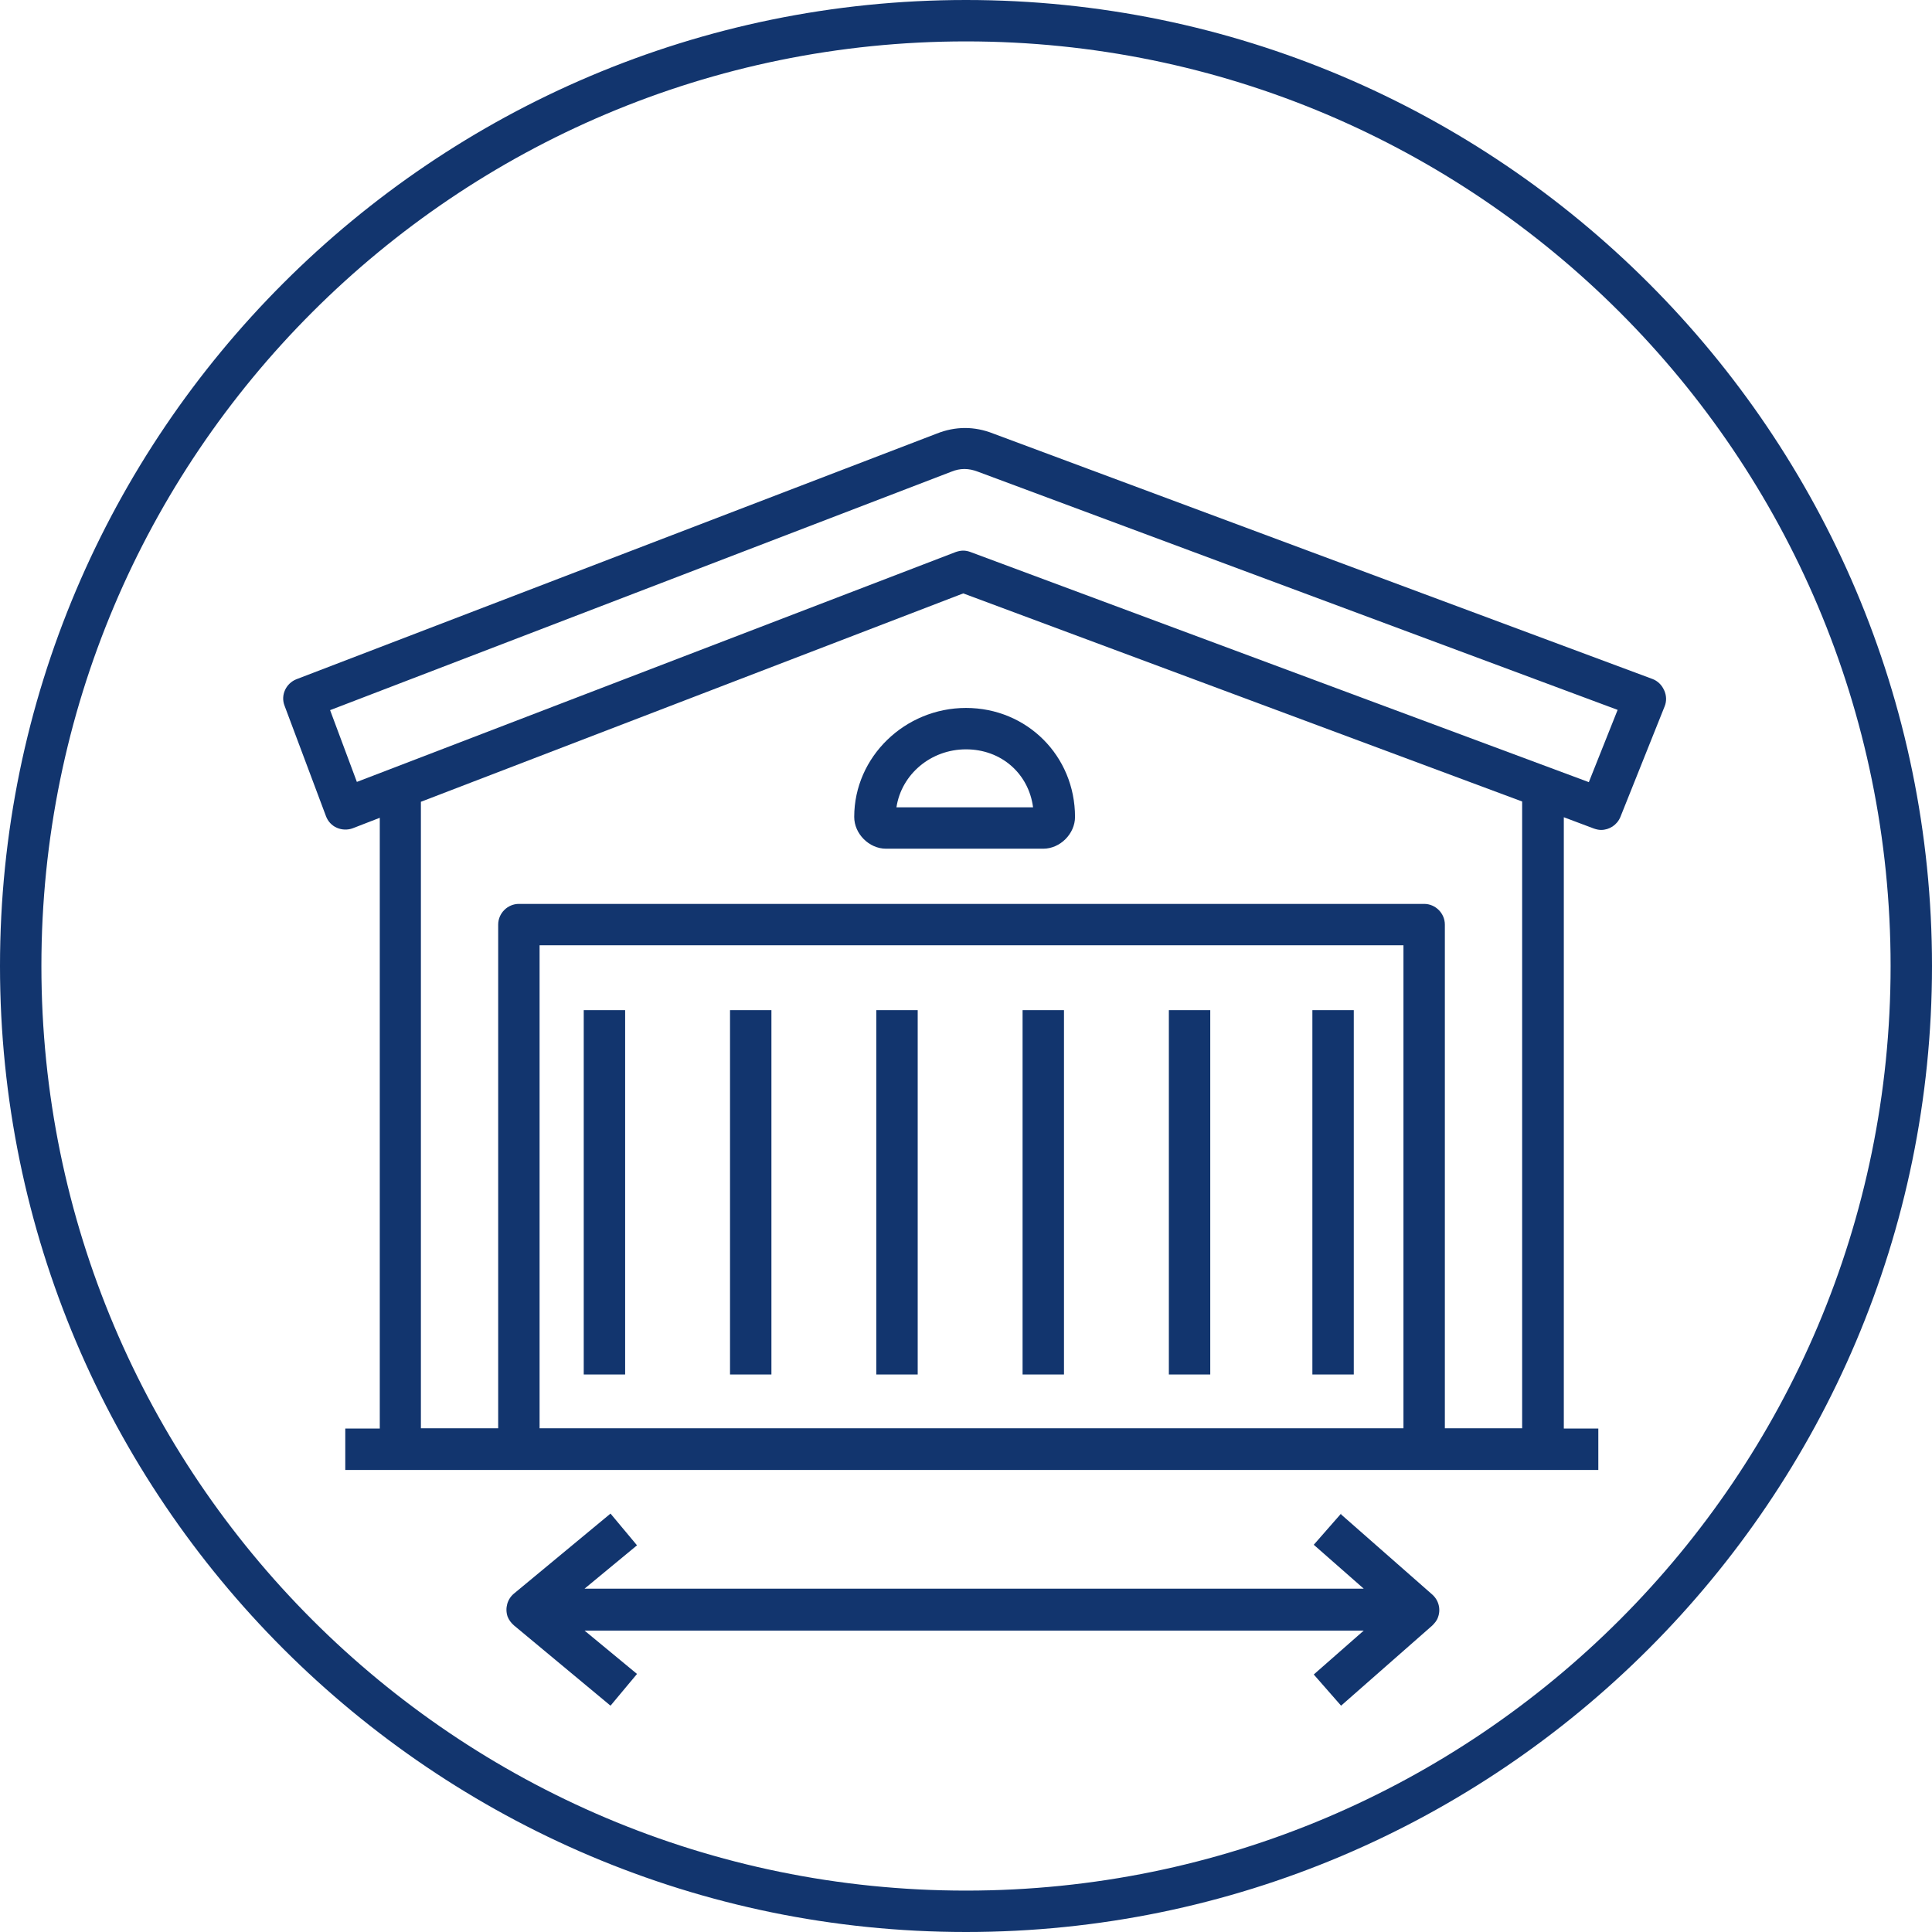
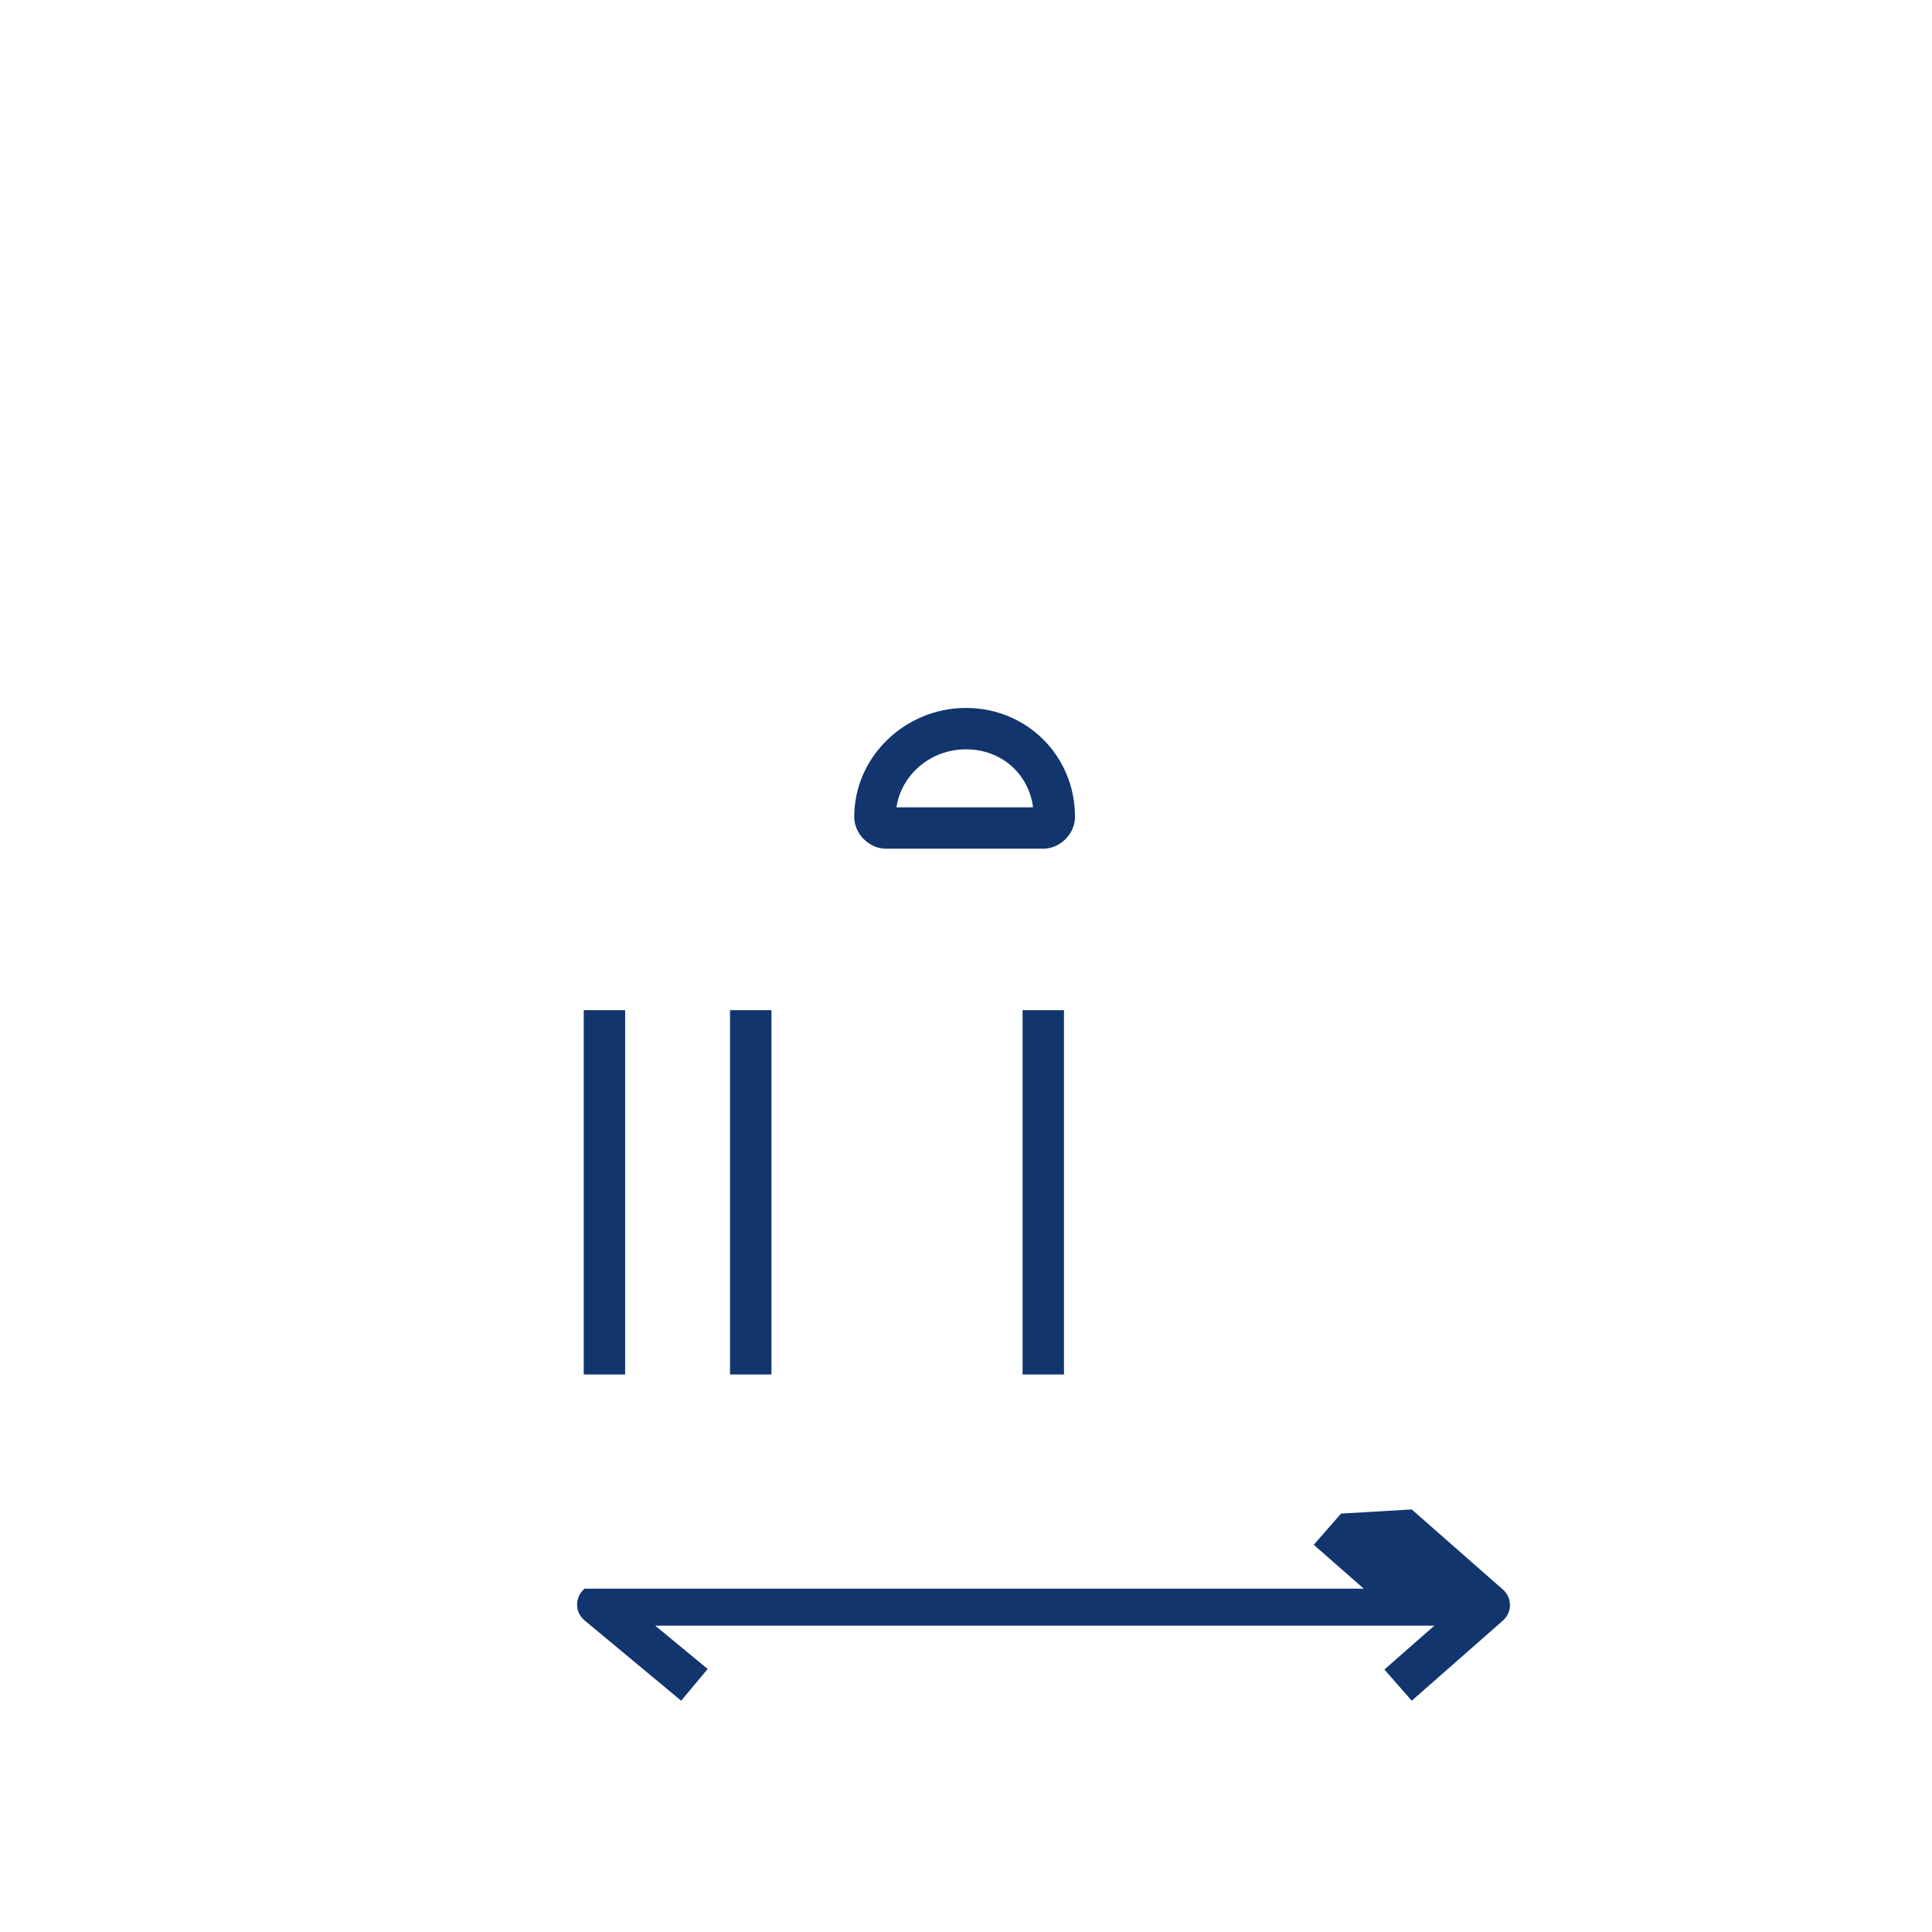
<svg xmlns="http://www.w3.org/2000/svg" id="Laag_1" viewBox="0 0 70 70">
  <defs>
    <style>.cls-1{fill:#12356e;}</style>
  </defs>
-   <path class="cls-1" d="m35,0C15.7,0,0,15.7,0,35s15.7,35,35,35,35-15.7,35-35S54.3,0,35,0Zm0,68.5C16.5,68.5,1.5,53.5,1.5,35S16.5,1.5,35,1.5s33.5,15,33.5,33.5-15,33.5-33.5,33.5Z" />
  <path class="cls-1" d="m30.95,29.6c0,.61.54,1.15,1.15,1.15h5.7c.61,0,1.15-.54,1.15-1.15,0-2.21-1.74-3.95-3.95-3.95s-4.05,1.77-4.05,3.95Zm4.05-2.45c1.28,0,2.27.88,2.43,2.1h-4.95c.18-1.19,1.24-2.1,2.52-2.1Z" />
-   <path class="cls-1" d="m60.29,25c-.08-.18-.23-.33-.42-.4l-23.88-8.89c-.68-.27-1.37-.27-2.05,0l-23.2,8.9c-.38.15-.58.58-.43.96l1.5,4c.07.19.21.34.39.42.18.08.39.09.58.02l.98-.38v22.13h-1.25v1.5h45.4v-1.5h-1.25v-22.15l1.09.41c.09.03.17.05.26.05.3,0,.58-.18.7-.47l1.6-4c.08-.19.07-.4-.01-.58Zm-9.44,26.75h-31.3v-17.5h31.3v17.5Zm4.3,0h-2.8v-18.25c0-.41-.34-.75-.75-.75H18.8c-.41,0-.75.34-.75.75v18.25h-2.8v-22.7l19.65-7.55,20.25,7.54v22.71Zm2.42-23.41l-22.41-8.34c-.08-.03-.17-.05-.26-.05s-.18.02-.27.05l-21.7,8.33-.97-2.6,22.51-8.64c.32-.13.62-.13.96,0l23.18,8.63-1.04,2.61Z" />
  <rect class="cls-1" x="21.15" y="36.6" width="1.5" height="13.2" />
-   <rect class="cls-1" x="31.75" y="36.6" width="1.5" height="13.2" />
  <rect class="cls-1" x="26.45" y="36.6" width="1.5" height="13.2" />
  <rect class="cls-1" x="37.05" y="36.6" width="1.5" height="13.2" />
-   <rect class="cls-1" x="42.35" y="36.6" width="1.5" height="13.2" />
-   <rect class="cls-1" x="47.55" y="36.6" width="1.5" height="13.2" />
-   <path class="cls-1" d="m48.59,54.84l-.99,1.13,1.81,1.59h-28.23l1.9-1.57-.96-1.15-3.5,2.9c-.24.2-.33.53-.23.83.05.13.13.23.23.32h0s3.5,2.91,3.5,2.91l.96-1.15-1.9-1.57h28.23l-1.81,1.59.99,1.13,3.3-2.9h0c.09-.09.17-.18.21-.3.11-.29.03-.62-.21-.83l-3.3-2.9Z" />
+   <path class="cls-1" d="m48.59,54.84l-.99,1.13,1.81,1.59h-28.23c-.24.2-.33.53-.23.83.05.13.13.23.23.32h0s3.5,2.91,3.5,2.91l.96-1.15-1.9-1.57h28.23l-1.81,1.59.99,1.13,3.3-2.9h0c.09-.09.17-.18.21-.3.11-.29.03-.62-.21-.83l-3.3-2.9Z" />
</svg>